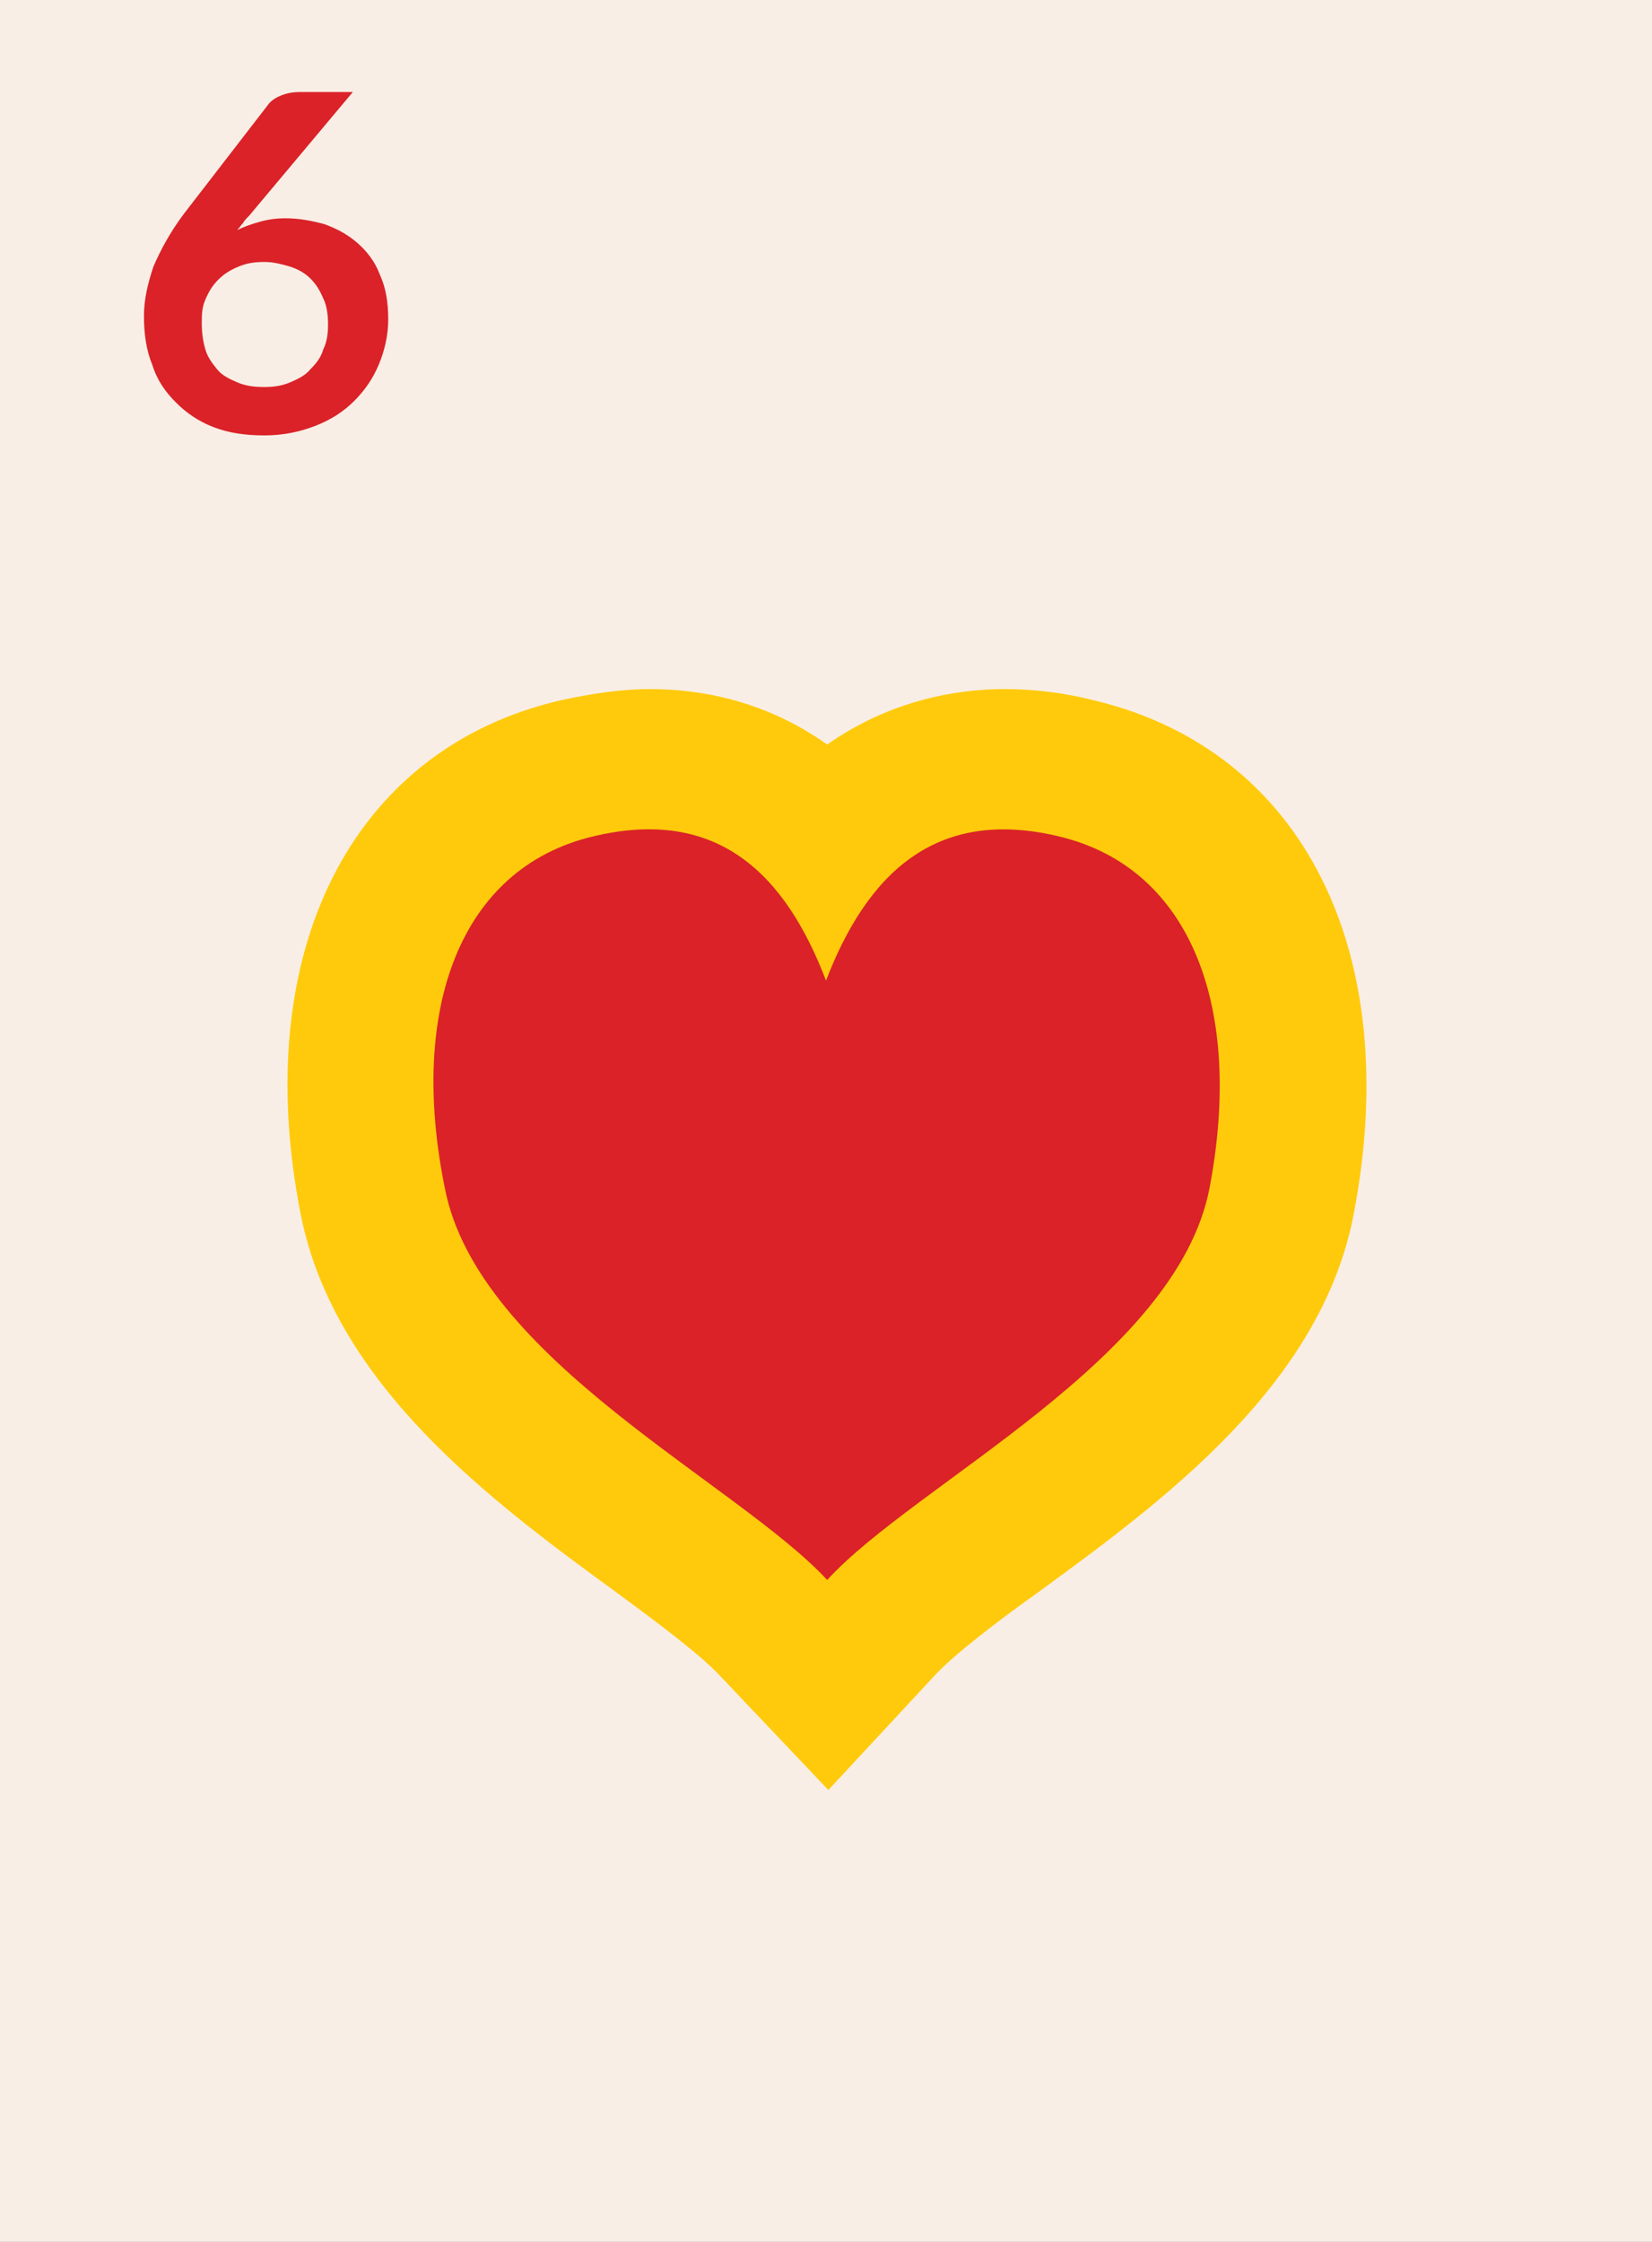
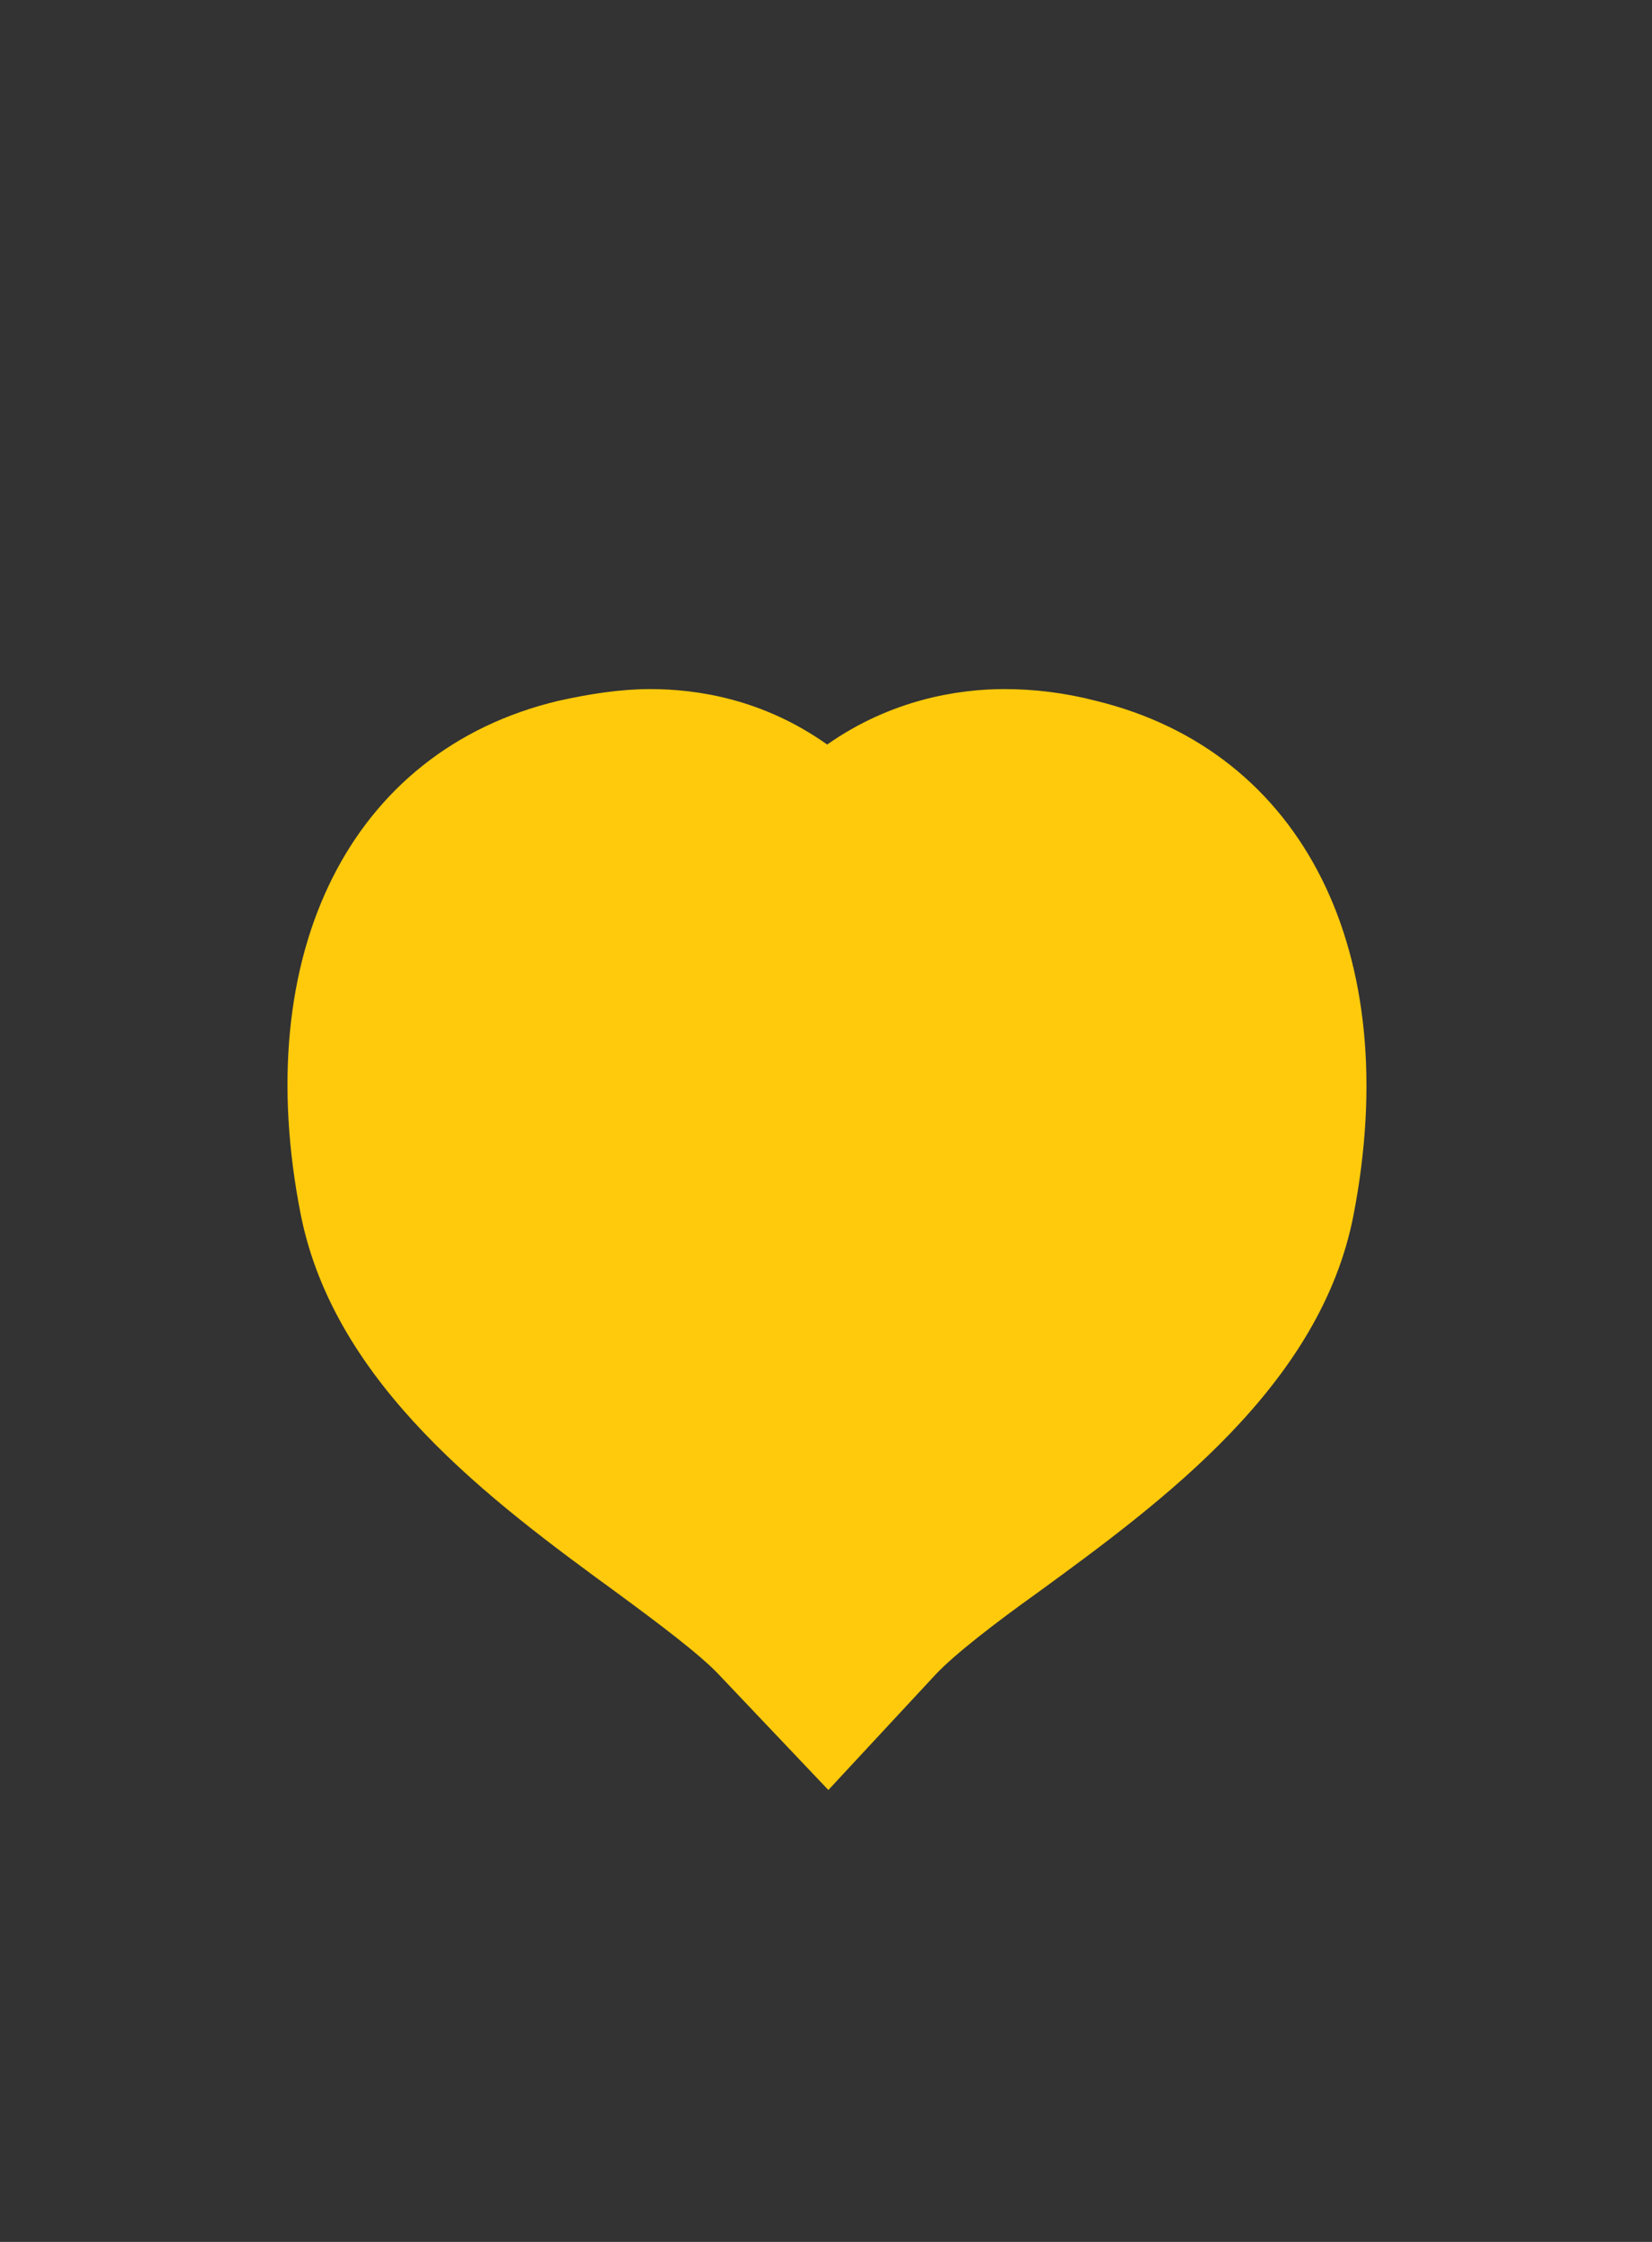
<svg xmlns="http://www.w3.org/2000/svg" version="1.1" id="Layer_1" x="0px" y="0px" width="140px" height="190px" viewBox="0 0 140 190" enable-background="new 0 0 140 190" xml:space="preserve">
  <rect x="0" y="0" width="140" height="190" fill="#333333" stroke="none" />
-   <path fill="#F9EEE5" d="M-560,380h140v190h-140V380z M-560,190h140v190h-140V190z M-560,0h140v190h-140V0z M-560-190h140V0h-140  V-190z M-420,380h140v190h-140V380z M-420,190h140v190h-140V190z M-420,0h140v190h-140V0z M-420-190h140V0h-140V-190z M-280,380h140  v190h-140V380z M-280,190h140v190h-140V190z M-280,0h140v190h-140V0z M-280-190h140V0h-140V-190z M-140,380H0v190h-140V380z   M-140,190H0v190h-140V190z M-140,0H0v190h-140V0z M-140-190H0V0h-140V-190z M0,380h140v190H0V380z M0,190h140v190H0V190z M0,0h140  v190H0V0z M0-190h140V0H0V-190z M140,380h140v190H140V380z M140,190h140v190H140V190z M140,0h140v190H140V0z M140-190h140V0H140  V-190z M280,380h140v190H280V380z M280,190h140v190H280V190z M280,0h140v190H280V0z M280-190h140V0H280V-190z M420,380h140v190H420  V380z M420,190h140v190H420V190z M420,0h140v190H420V0z M420-190h140V0H420V-190z M560,380h140v190H560V380z M560,190h140v190H560  V190z M560,0h140v190H560V0z M560-190h140V0H560V-190z M700,380h140v190H700V380z M700,190h140v190H700V190z M700,0h140v190H700V0z   M700-190h140V0H700V-190z M840,380h140v190H840V380z M840,190h140v190H840V190z M840,0h140v190H840V0z M840-190h140V0H840V-190z   M980,380h140v190H980V380z M980,190h140v190H980V190z M980,0h140v190H980V0z M980-190h140V0H980V-190z M-700,380h140v190h-140V380z   M-700,190h140v190h-140V190z M-700,0h140v190h-140V0z M-700-190h140V0h-140V-190z" />
-   <path fill="#DA2228" d="M-663,36.6h-4.3c-0.5,0-0.9-0.1-1.2-0.3s-0.5-0.5-0.7-0.9l-2.2-5.9h-12.2l-2.2,5.9c-0.1,0.3-0.3,0.6-0.6,0.8  c-0.3,0.3-0.7,0.4-1.2,0.4h-4.3l11.6-28.8h5.6L-663,36.6z M-682.2,25.7h9.4l-3.6-9.6c-0.2-0.4-0.3-0.9-0.5-1.5  c-0.2-0.6-0.4-1.2-0.6-1.9c-0.2,0.7-0.4,1.3-0.6,1.9c-0.2,0.6-0.4,1.1-0.5,1.5C-678.6,16.1-682.2,25.7-682.2,25.7z M729.6,26.2  c0,1.6-0.2,3.1-0.6,4.4c-0.4,1.3-1,2.4-1.8,3.3c-0.8,0.9-1.8,1.6-3,2.1s-2.6,0.7-4.2,0.7c-0.7,0-1.5,0-2.2-0.1s-1.5-0.2-2.2-0.4  l0.3-3.2c0-0.3,0.1-0.5,0.3-0.7c0.2-0.2,0.5-0.3,0.9-0.3c0.2,0,0.5,0,0.9,0.1s0.8,0.1,1.4,0.1c0.8,0,1.5-0.1,2.1-0.3s1.1-0.6,1.5-1  c0.4-0.5,0.7-1.1,0.9-1.9c0.2-0.8,0.3-1.7,0.3-2.8V7.5h5.5v18.7L729.6,26.2L729.6,26.2z M855.5,19.9h1.3c0.5,0,1-0.1,1.3-0.2  c0.3-0.1,0.6-0.4,0.9-0.7l8.2-10.1c0.3-0.4,0.7-0.7,1.1-0.9s0.8-0.2,1.4-0.2h4.8l-10,12c-0.3,0.4-0.6,0.7-0.9,0.9  c-0.3,0.3-0.6,0.5-0.9,0.6c0.5,0.2,0.9,0.4,1.2,0.7c0.4,0.3,0.7,0.7,1.1,1.1l10.3,13.5h-4.9c-0.7,0-1.1-0.1-1.5-0.3  c-0.3-0.2-0.6-0.4-0.8-0.8l-8.4-10.6c-0.3-0.3-0.6-0.6-0.9-0.7c-0.3-0.2-0.8-0.2-1.5-0.2h-1.7v12.7h-5.5V7.9h5.5L855.5,19.9z   M1017.1,20.5c0,1.3-0.1,2.5-0.4,3.7s-0.7,2.3-1.2,3.3s-1.1,2-1.9,2.8c-0.7,0.9-1.6,1.6-2.5,2.3l7.5,8h-4.6c-0.7,0-1.2-0.1-1.8-0.3  c-0.5-0.2-1-0.5-1.4-1l-4.3-4.7c-0.7,0.2-1.4,0.3-2.1,0.4c-0.7,0.1-1.5,0.1-2.3,0.1c-2.2,0-4.3-0.4-6.1-1.1  c-1.9-0.7-3.4-1.8-4.8-3.1c-1.3-1.3-2.3-2.9-3.1-4.7c-0.7-1.8-1.1-3.8-1.1-5.9c0-2.1,0.4-4.1,1.1-5.9c0.7-1.8,1.7-3.4,3.1-4.7  c1.3-1.3,2.9-2.3,4.8-3.1c1.9-0.7,3.9-1.1,6.1-1.1s4.3,0.4,6.1,1.1c1.8,0.7,3.4,1.8,4.7,3.1c1.3,1.3,2.3,2.9,3.1,4.7  C1016.8,16.4,1017.1,18.4,1017.1,20.5L1017.1,20.5z M1011.5,20.5c0-1.6-0.2-3-0.6-4.3s-1.1-2.3-1.9-3.2s-1.8-1.5-2.9-2  c-1.2-0.5-2.5-0.7-3.9-0.7c-1.5,0-2.8,0.2-3.9,0.7c-1.2,0.5-2.1,1.1-3,2c-0.8,0.9-1.4,1.9-1.9,3.2c-0.4,1.3-0.7,2.7-0.7,4.3  s0.2,3,0.7,4.3c0.4,1.3,1.1,2.3,1.9,3.2s1.8,1.5,3,2s2.5,0.7,3.9,0.7s2.7-0.2,3.9-0.7c1.2-0.5,2.1-1.1,2.9-2s1.4-1.9,1.9-3.2  C1011.2,23.5,1011.5,22.1,1011.5,20.5z" />
-   <path fill="#DA2228" d="M-537,7.7c1.4,0,2.6,0.2,3.8,0.6c1.1,0.4,2.1,0.9,2.9,1.7c0.8,0.7,1.4,1.6,1.9,2.6s0.7,2.1,0.7,3.4  c0,1.1-0.2,2-0.5,2.9s-0.8,1.8-1.3,2.6s-1.2,1.6-1.9,2.4c-0.7,0.8-1.5,1.6-2.3,2.4l-6.7,6.6c0.7-0.2,1.3-0.3,1.9-0.4  c0.6-0.1,1.2-0.1,1.8-0.1h7.6c0.5,0,1,0.1,1.3,0.4c0.3,0.3,0.5,0.7,0.5,1.2v2.9h-20.3v-1.6c0-0.3,0.1-0.7,0.2-1  c0.1-0.4,0.4-0.7,0.7-1l9-8.8c0.8-0.7,1.4-1.5,2-2.1c0.6-0.7,1.1-1.3,1.5-2s0.7-1.3,0.9-2c0.2-0.7,0.3-1.4,0.3-2.2  c0-0.7-0.1-1.3-0.3-1.8c-0.2-0.5-0.5-1-0.9-1.3c-0.4-0.4-0.8-0.6-1.4-0.8c-0.5-0.2-1.1-0.3-1.8-0.3c-1.2,0-2.2,0.3-3,0.9  c-0.8,0.6-1.3,1.4-1.7,2.4c-0.2,0.5-0.4,0.9-0.7,1.1c-0.3,0.2-0.7,0.3-1.1,0.3c-0.2,0-0.4,0-0.7-0.1l-2.7-0.5  c0.2-1.4,0.6-2.6,1.2-3.6c0.6-1,1.3-1.9,2.2-2.6c0.9-0.7,1.9-1.2,3-1.6C-539.5,7.9-538.3,7.7-537,7.7L-537,7.7z M-396.7,7.6  c1.4,0,2.6,0.2,3.7,0.6c1.1,0.4,2,0.9,2.8,1.6c0.8,0.7,1.4,1.5,1.8,2.4s0.6,1.9,0.6,2.9c0,0.9-0.1,1.7-0.3,2.4  c-0.2,0.7-0.5,1.3-0.9,1.8s-0.9,1-1.5,1.3c-0.6,0.4-1.2,0.7-2,0.9c1.8,0.5,3.1,1.4,4,2.5s1.3,2.5,1.3,4.2c0,1.4-0.3,2.7-0.8,3.8  s-1.3,2-2.2,2.8c-0.9,0.7-2,1.3-3.2,1.7s-2.5,0.6-3.9,0.6c-1.5,0-2.8-0.2-3.9-0.5s-2.1-0.8-2.9-1.5s-1.5-1.4-2.1-2.4  c-0.6-0.9-1.1-2-1.5-3.3l2.2-0.9c0.4-0.2,0.8-0.2,1.2-0.2c0.4,0,0.7,0.1,1,0.2c0.3,0.1,0.5,0.4,0.6,0.6c0.2,0.5,0.5,0.9,0.8,1.4  s0.6,0.9,1.1,1.2c0.4,0.4,0.9,0.6,1.4,0.9c0.6,0.2,1.2,0.3,2,0.3c0.9,0,1.6-0.1,2.3-0.4c0.6-0.3,1.2-0.6,1.6-1.1  c0.4-0.4,0.8-0.9,1-1.5c0.2-0.5,0.3-1.1,0.3-1.6c0-0.7-0.1-1.3-0.2-1.9c-0.2-0.6-0.5-1-0.9-1.4c-0.5-0.4-1.2-0.7-2.1-0.9  s-2.1-0.3-3.6-0.3v-3.5c1.2,0,2.3-0.1,3.1-0.3c0.8-0.2,1.5-0.5,2-0.9s0.8-0.8,1-1.4s0.3-1.1,0.3-1.8c0-1.4-0.4-2.4-1.1-3.1  c-0.8-0.7-1.8-1-3.1-1c-1.2,0-2.2,0.3-3,0.9c-0.8,0.6-1.3,1.4-1.7,2.4c-0.2,0.5-0.4,0.9-0.7,1.1c-0.3,0.2-0.7,0.3-1.1,0.3  c-0.2,0-0.5,0-0.7-0.1l-2.7-0.5c0.2-1.4,0.6-2.6,1.2-3.6s1.3-1.9,2.2-2.6c0.9-0.7,1.9-1.2,3-1.6C-399.3,7.7-398,7.6-396.7,7.6  L-396.7,7.6z M-249.9,25.7h3.7v2.8c0,0.3-0.1,0.5-0.3,0.7c-0.2,0.2-0.4,0.3-0.8,0.3h-2.7v7h-4.4v-7h-12.5c-0.3,0-0.6-0.1-0.9-0.3  s-0.4-0.5-0.5-0.8l-0.5-2.5l14-18.2h4.8v18H-249.9z M-254.3,16.3v-1.4c0-0.5,0.1-1,0.1-1.5l-9.2,12.3h9v-9.4L-254.3,16.3  L-254.3,16.3z M-108.6,9.8c0,0.7-0.2,1.3-0.7,1.7s-1.2,0.7-2.3,0.7h-8.2l-1.1,6c1.3-0.3,2.6-0.4,3.7-0.4c1.6,0,2.9,0.2,4.1,0.7  c1.2,0.5,2.2,1.1,3,1.9c0.8,0.8,1.4,1.7,1.8,2.8c0.4,1.1,0.6,2.2,0.6,3.5c0,1.5-0.3,2.9-0.8,4.2c-0.6,1.3-1.3,2.3-2.3,3.2  s-2.1,1.6-3.5,2.1c-1.3,0.5-2.8,0.7-4.4,0.7c-0.9,0-1.8-0.1-2.6-0.3s-1.6-0.4-2.3-0.7s-1.4-0.7-2-1.1c-0.6-0.4-1.2-0.8-1.7-1.3  l1.6-2.1c0.3-0.5,0.8-0.7,1.3-0.7c0.3,0,0.7,0.1,1,0.3s0.8,0.4,1.2,0.7c0.5,0.3,1,0.5,1.6,0.7s1.4,0.3,2.2,0.3  c0.9,0,1.7-0.1,2.5-0.4c0.7-0.3,1.3-0.7,1.8-1.2s0.8-1.1,1.1-1.9c0.2-0.7,0.4-1.5,0.4-2.4c0-1.6-0.5-2.8-1.4-3.7s-2.3-1.3-4.1-1.3  c-1.4,0-2.9,0.3-4.3,0.8l-3.2-0.9l2.5-14h14.6L-108.6,9.8L-108.6,9.8z M24.2,18.5c1.1,0,2.2,0.2,3.3,0.5c1.1,0.4,2,0.9,2.8,1.6  c0.8,0.7,1.5,1.6,1.9,2.7c0.5,1.1,0.7,2.3,0.7,3.8c0,1.3-0.3,2.6-0.8,3.8S30.9,33.1,30,34c-0.9,0.9-2,1.6-3.3,2.1s-2.7,0.8-4.3,0.8  s-3-0.2-4.3-0.7s-2.3-1.2-3.2-2.1c-0.9-0.9-1.6-1.9-2-3.2c-0.5-1.2-0.7-2.6-0.7-4.1c0-1.4,0.3-2.7,0.8-4.2c0.6-1.4,1.4-2.9,2.6-4.5  l7.1-9.2c0.2-0.3,0.6-0.6,1.1-0.8s1-0.3,1.6-0.3h4.5l-8.8,10.5c-0.2,0.2-0.4,0.4-0.5,0.6c-0.2,0.2-0.3,0.4-0.5,0.6  c0.6-0.3,1.2-0.5,1.9-0.7S23.4,18.5,24.2,18.5L24.2,18.5z M17.1,27.4c0,0.8,0.1,1.5,0.3,2.2s0.6,1.2,1,1.7s1,0.8,1.7,1.1  s1.4,0.4,2.3,0.4c0.8,0,1.5-0.1,2.2-0.4c0.7-0.3,1.3-0.6,1.7-1.1c0.5-0.5,0.9-1,1.1-1.7c0.3-0.6,0.4-1.3,0.4-2.1s-0.1-1.6-0.4-2.2  c-0.3-0.7-0.6-1.2-1.1-1.7s-1.1-0.8-1.7-1c-0.7-0.2-1.4-0.4-2.2-0.4s-1.5,0.1-2.2,0.4c-0.7,0.3-1.2,0.6-1.7,1.1s-0.8,1-1.1,1.7  S17.1,26.7,17.1,27.4z M172.8,7.8v2.1c0,0.6-0.1,1.2-0.2,1.5c-0.1,0.4-0.3,0.7-0.4,1L161,34.9c-0.2,0.5-0.6,0.9-1,1.2  s-1,0.5-1.7,0.5h-3.7l11.5-22c0.5-0.9,1-1.7,1.6-2.3h-14.2c-0.3,0-0.6-0.1-0.8-0.3s-0.3-0.5-0.3-0.8V7.9L172.8,7.8L172.8,7.8z   M302.6,37c-1.5,0-2.9-0.2-4.2-0.6c-1.3-0.4-2.3-1-3.3-1.7c-0.9-0.7-1.6-1.6-2.1-2.6s-0.7-2.2-0.7-3.5c0-1.7,0.4-3.1,1.3-4.3  c0.9-1.2,2.2-2,4-2.6c-1.5-0.6-2.5-1.4-3.3-2.5c-0.7-1.1-1.1-2.4-1.1-3.9c0-1.1,0.2-2.1,0.7-3s1.1-1.8,1.9-2.5  c0.8-0.7,1.8-1.2,2.9-1.6c1.1-0.4,2.4-0.6,3.8-0.6s2.6,0.2,3.8,0.6c1.1,0.4,2.1,0.9,2.9,1.6c0.8,0.7,1.5,1.5,1.9,2.5  c0.5,0.9,0.7,2,0.7,3c0,1.5-0.4,2.8-1.1,3.9c-0.7,1.1-1.8,1.9-3.2,2.5c1.8,0.6,3.2,1.4,4,2.6c0.9,1.2,1.3,2.6,1.3,4.3  c0,1.3-0.2,2.4-0.7,3.5c-0.5,1-1.2,1.9-2.1,2.6c-0.9,0.7-2,1.3-3.3,1.7C305.5,36.8,304.1,37,302.6,37L302.6,37z M302.6,33.2  c0.8,0,1.6-0.1,2.2-0.4c0.6-0.2,1.2-0.6,1.6-1c0.4-0.4,0.8-0.9,1-1.5s0.3-1.2,0.3-1.9c0-1.6-0.5-2.8-1.4-3.6s-2.1-1.2-3.7-1.2  s-2.8,0.4-3.7,1.2s-1.4,2-1.4,3.6c0,0.7,0.1,1.3,0.3,1.9c0.2,0.6,0.5,1.1,1,1.5c0.4,0.4,1,0.7,1.6,1S301.7,33.2,302.6,33.2  L302.6,33.2z M302.6,19.9c0.8,0,1.5-0.1,2.1-0.4c0.6-0.3,1-0.6,1.4-1c0.3-0.4,0.6-0.9,0.7-1.4c0.1-0.5,0.2-1.1,0.2-1.7  c0-0.5-0.1-1.1-0.3-1.6s-0.4-0.9-0.8-1.3s-0.8-0.7-1.4-0.9c-0.5-0.2-1.2-0.3-1.9-0.3c-0.8,0-1.4,0.1-1.9,0.3s-1,0.5-1.4,0.9  s-0.6,0.8-0.8,1.3s-0.3,1-0.3,1.6s0.1,1.1,0.2,1.7c0.1,0.5,0.4,1,0.7,1.4s0.8,0.8,1.4,1C301.1,19.7,301.7,19.9,302.6,19.9z   M440.8,25.3c-1,0-2-0.2-3-0.5s-1.9-0.9-2.6-1.6c-0.8-0.7-1.4-1.6-1.9-2.6s-0.7-2.2-0.7-3.6c0-1.3,0.2-2.5,0.7-3.6s1.2-2.1,2.1-3  c0.9-0.8,2-1.5,3.2-2s2.6-0.7,4.1-0.7s2.9,0.2,4.1,0.7s2.2,1.1,3.1,2c0.9,0.8,1.5,1.8,2,3s0.7,2.4,0.7,3.8c0,0.9-0.1,1.7-0.2,2.5  c-0.2,0.8-0.4,1.6-0.7,2.3c-0.3,0.7-0.6,1.5-1.1,2.2c-0.4,0.7-0.9,1.4-1.4,2.1l-6.8,9.4c-0.2,0.3-0.6,0.6-1,0.8  c-0.5,0.2-1,0.3-1.6,0.3h-4.7l9.2-11.2c0.2-0.3,0.4-0.6,0.7-0.8c0.2-0.3,0.4-0.5,0.6-0.8c-0.7,0.4-1.4,0.7-2.3,1  C442.5,25.2,441.7,25.3,440.8,25.3L440.8,25.3z M447.7,16.7c0-0.8-0.1-1.5-0.4-2.1c-0.2-0.6-0.6-1.1-1-1.6c-0.4-0.4-1-0.7-1.6-1  c-0.6-0.2-1.3-0.3-2-0.3c-0.8,0-1.5,0.1-2.1,0.4c-0.6,0.2-1.1,0.6-1.6,1c-0.4,0.4-0.8,1-1,1.6s-0.4,1.3-0.4,2c0,1.6,0.4,2.8,1.3,3.7  c0.9,0.8,2.1,1.3,3.6,1.3c0.8,0,1.5-0.1,2.2-0.4c0.6-0.3,1.2-0.6,1.6-1s0.8-1,1-1.6C447.6,18,447.7,17.4,447.7,16.7L447.7,16.7z   M567,34.4h6V17.6c0-0.7,0-1.3,0.1-2.1l-4.3,3.5c-0.2,0.1-0.4,0.2-0.5,0.3c-0.2,0.1-0.4,0.1-0.5,0.1c-0.3,0-0.5-0.1-0.8-0.2  c-0.2-0.1-0.4-0.2-0.5-0.4l-1.6-2.1l9-7.5h4.2v25.2h5.3v3.7H567V34.4z M608,23.7c0,2.5-0.3,4.7-0.8,6.5c-0.6,1.9-1.3,3.4-2.3,4.6  c-1,1.2-2.1,2.1-3.5,2.7c-1.3,0.6-2.8,0.9-4.3,0.9s-3-0.3-4.3-0.9c-1.3-0.6-2.5-1.5-3.4-2.7c-1-1.2-1.7-2.7-2.3-4.6  c-0.5-1.9-0.8-4-0.8-6.5s0.3-4.7,0.8-6.6c0.5-1.8,1.3-3.4,2.3-4.6c1-1.2,2.1-2.1,3.4-2.7c1.3-0.6,2.7-0.9,4.3-0.9  c1.5,0,3,0.3,4.3,0.9c1.3,0.6,2.5,1.5,3.5,2.7s1.7,2.7,2.3,4.6S608,21.2,608,23.7z M602.8,23.7c0-2.1-0.2-3.8-0.5-5.2  s-0.7-2.5-1.3-3.3c-0.5-0.8-1.1-1.4-1.8-1.7c-0.7-0.3-1.4-0.5-2.1-0.5s-1.4,0.2-2.1,0.5s-1.3,0.9-1.8,1.7s-0.9,1.9-1.2,3.3  c-0.3,1.4-0.5,3.1-0.5,5.2s0.2,3.8,0.5,5.2s0.7,2.5,1.2,3.3s1.1,1.4,1.8,1.7c0.7,0.3,1.4,0.5,2.1,0.5s1.5-0.2,2.1-0.5  c0.7-0.3,1.3-0.9,1.8-1.7s0.9-1.9,1.3-3.3C602.6,27.5,602.8,25.8,602.8,23.7z" />
  <path fill="#FFCA0B" d="M60.9,141.9c-1.6-1.7-5.2-4.4-8.6-6.9c-10.7-7.8-23.9-17.6-26.8-32c-4.4-22.2,4.2-39.4,21.8-43.6  c2.7-0.6,5.3-1,7.8-1c3.9,0,9.5,0.8,15,4.7c5.4-3.8,11.1-4.7,15-4.7c2.5,0,5.1,0.3,7.8,1c17.6,4.3,26.1,21.4,21.8,43.6  c-2.8,14.4-16.1,24.2-26.8,32c-3.5,2.5-7,5.2-8.6,6.9l-9.1,9.8L60.9,141.9L60.9,141.9z" />
-   <path fill="#DA2228" d="M50.2,70.9c10.7-2.6,16.4,3.3,19.8,12.2c3.4-8.8,9.1-14.8,19.8-12.2c11.2,2.7,15.6,14.6,12.7,29.8  c-2.8,14.5-24.9,25-32.4,33.2c-7.6-8.2-29.6-18.7-32.4-33.2C34.6,85.5,39,73.6,50.2,70.9L50.2,70.9z" />
</svg>